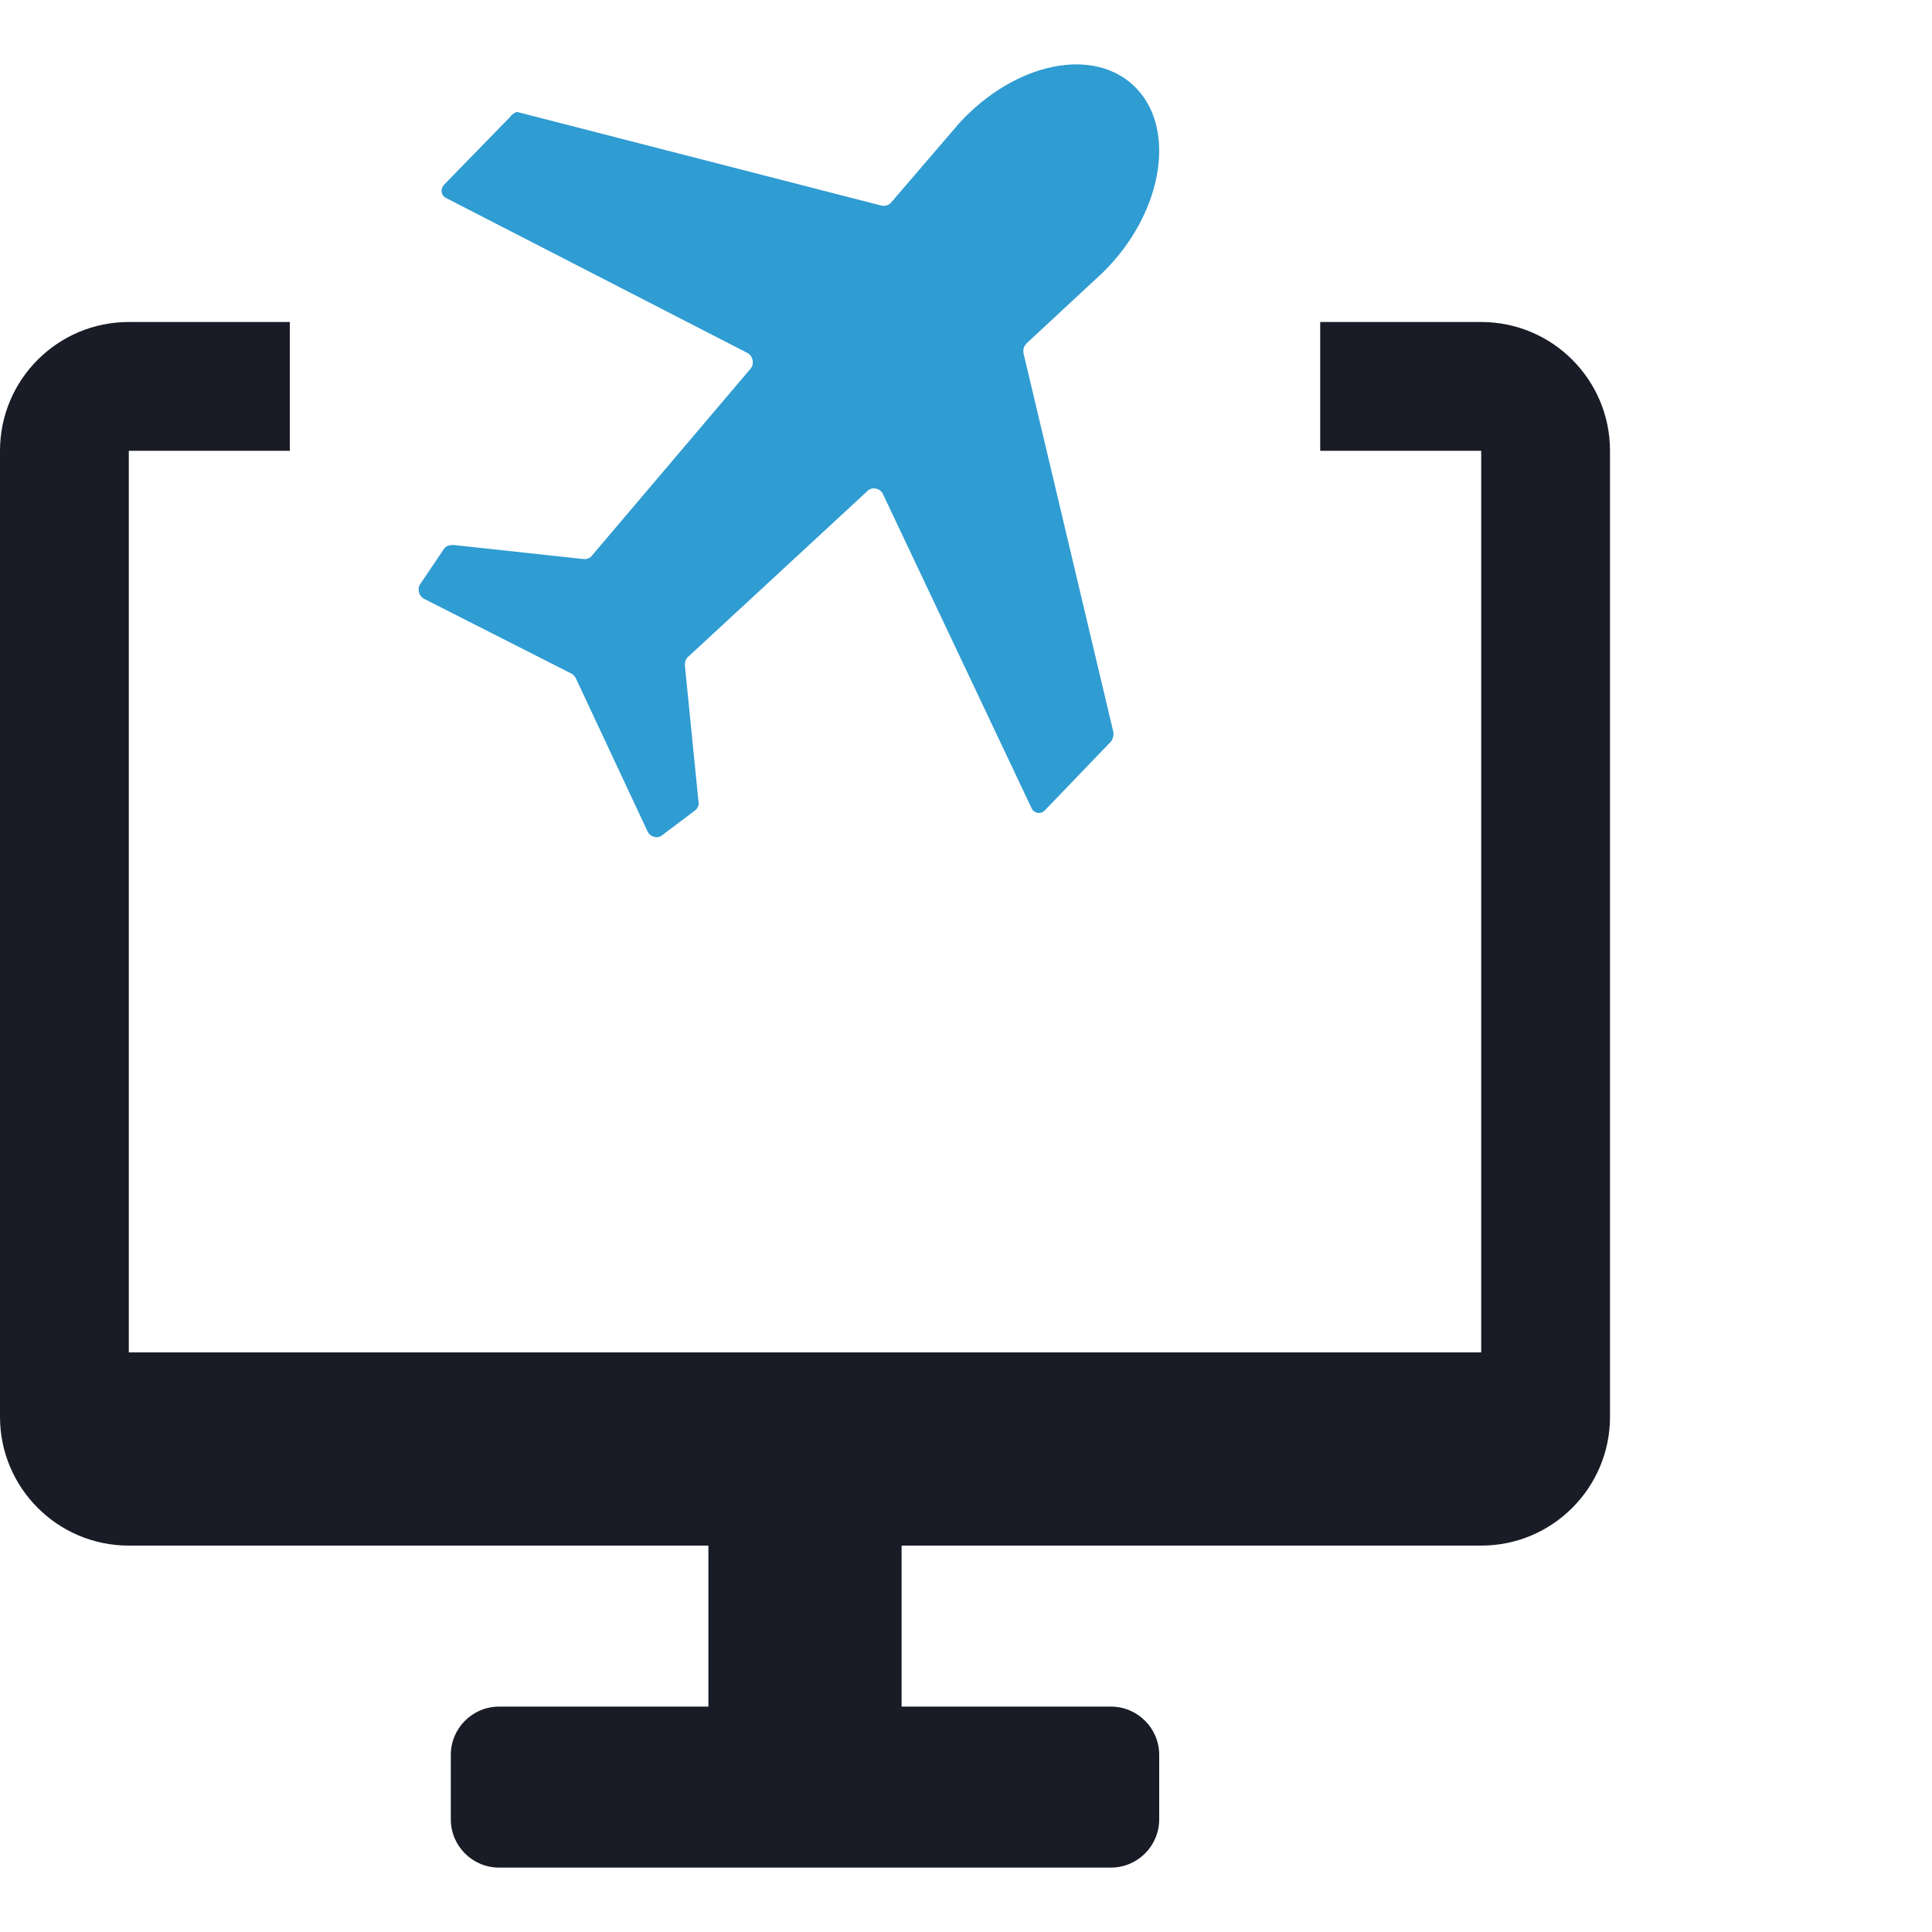
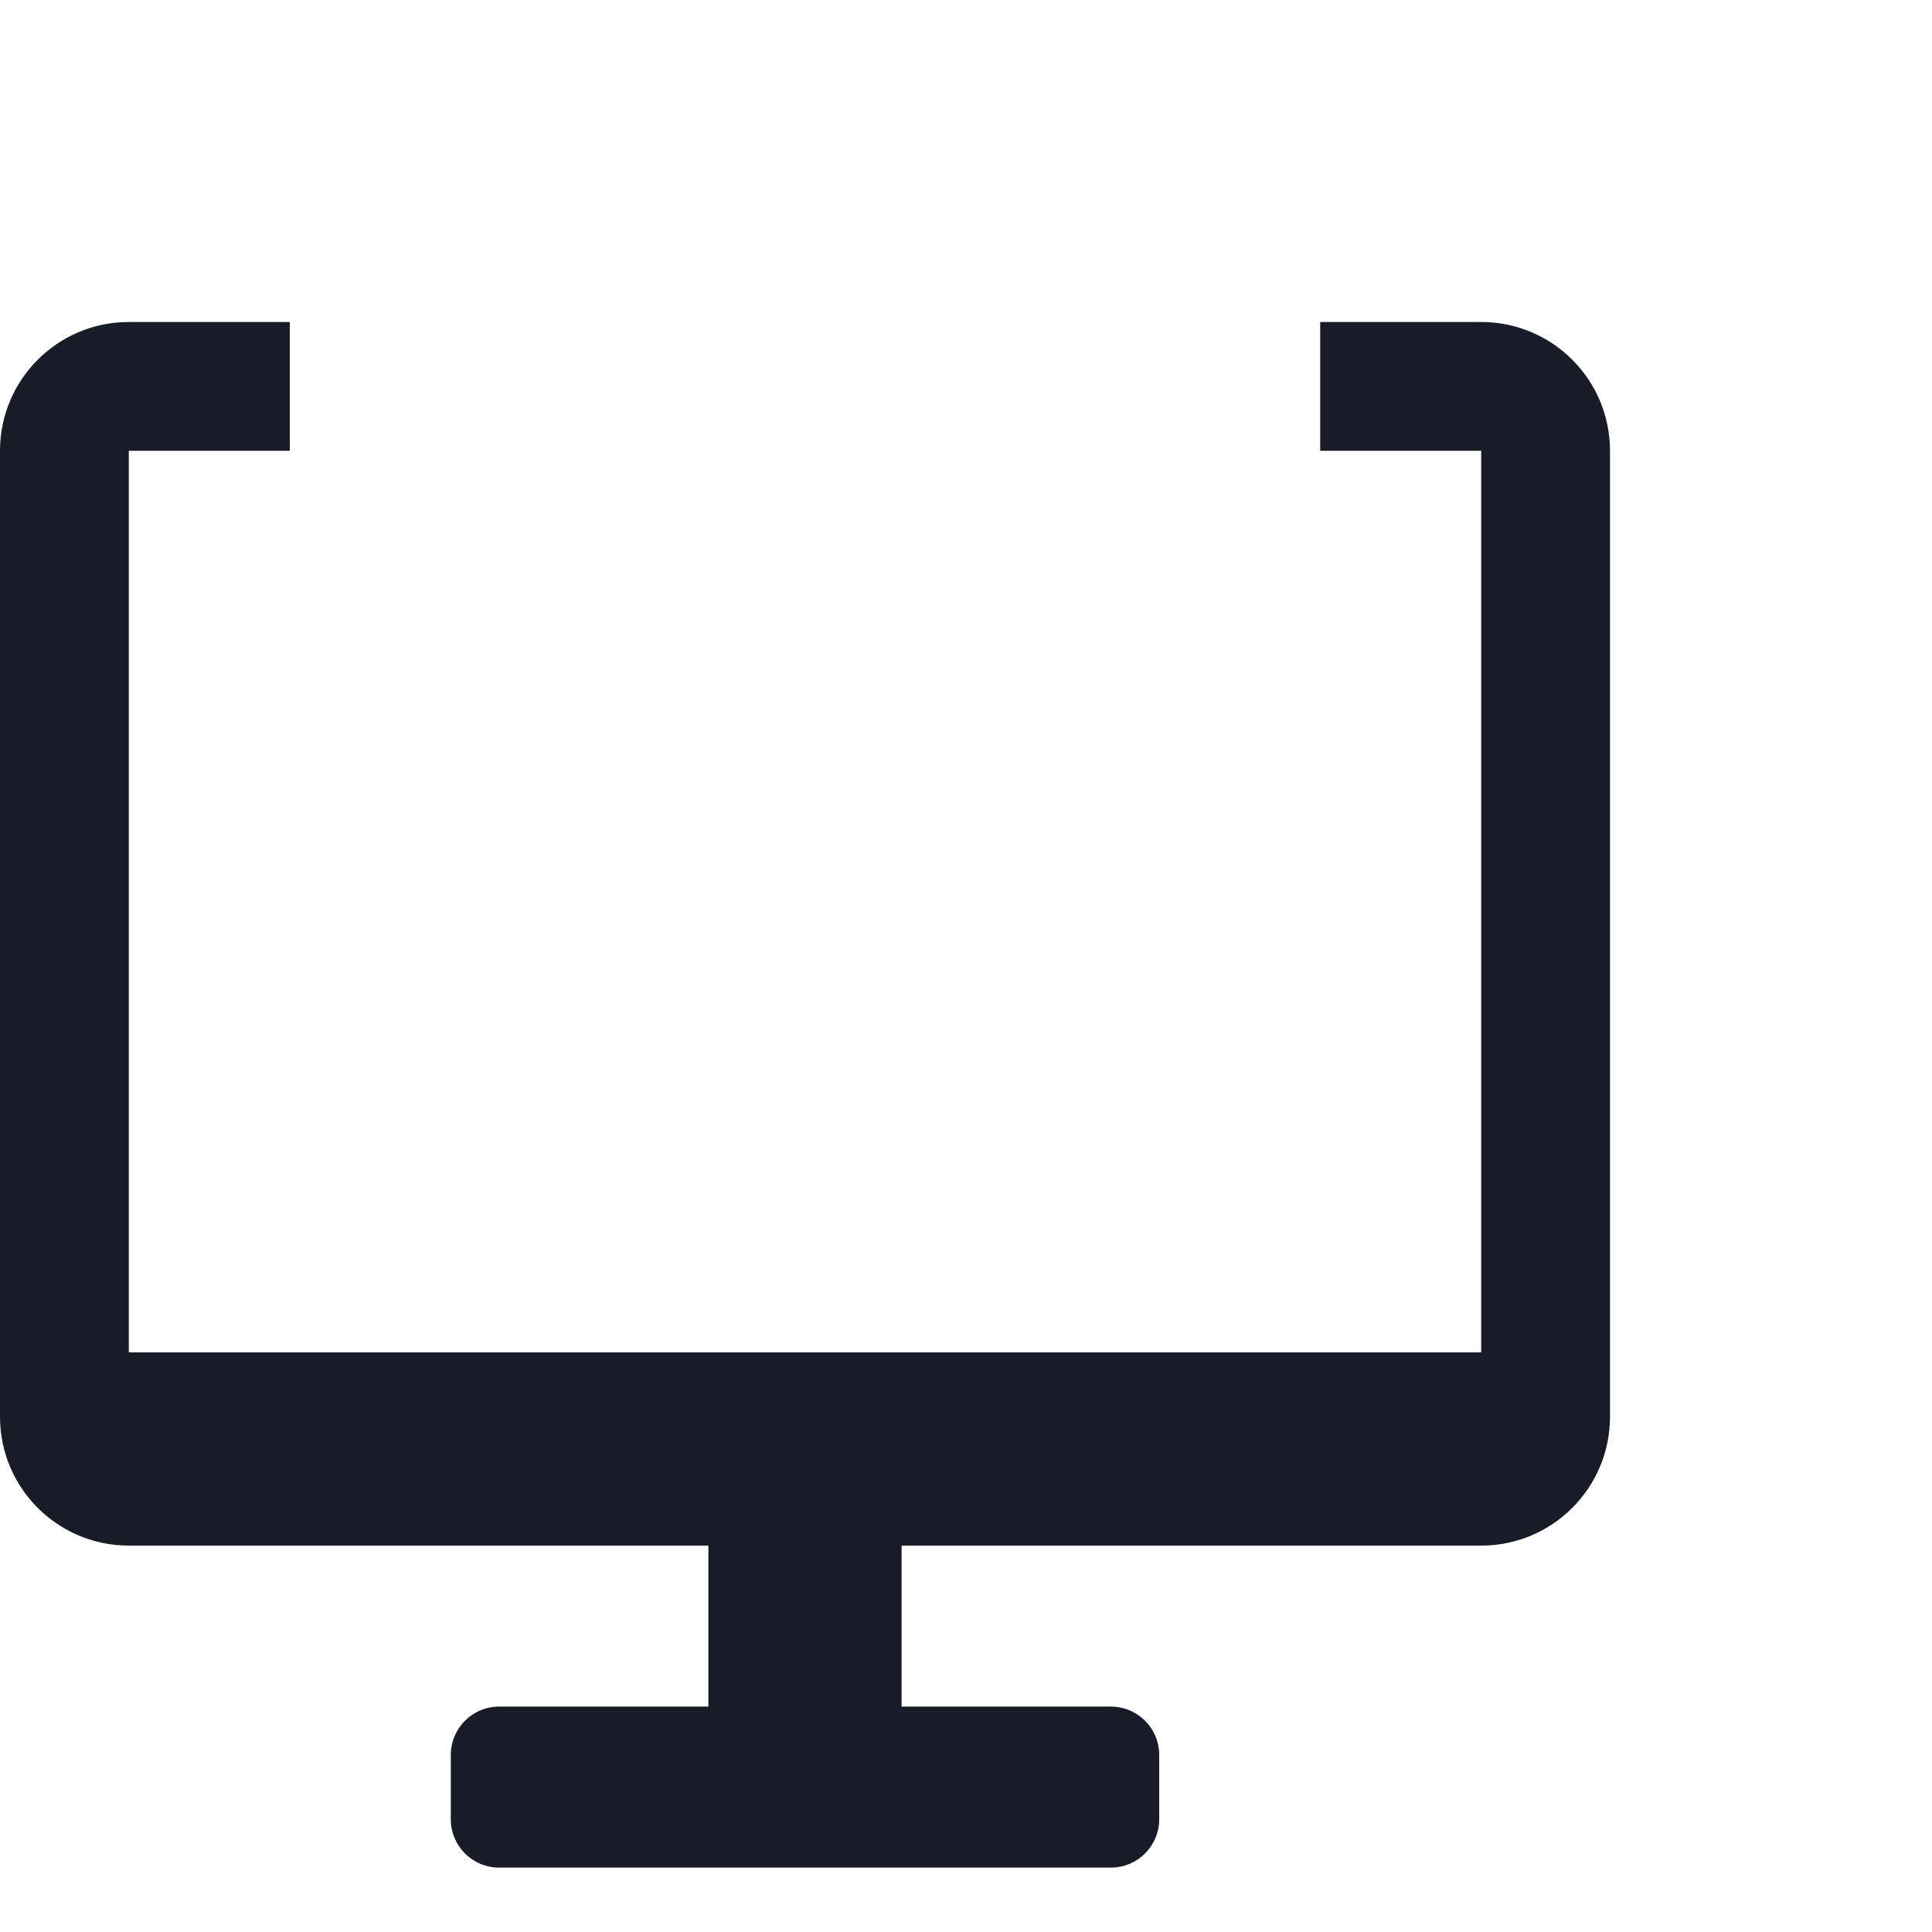
<svg xmlns="http://www.w3.org/2000/svg" width="60" height="60" viewBox="0 0 60 60" fill="none">
  <path d="M46 10H41V14H46V42H4V14H9V10H4C1.791 10 0 11.791 0 14V44C0 46.209 1.791 48 4 48H22V53H15.5C14.672 53 14 53.672 14 54.5V56.5C14 57.328 14.672 58 15.5 58H34.5C35.328 58 36 57.328 36 56.5V54.5C36 53.672 35.328 53 34.5 53H28V48H46C48.209 48 50 46.209 50 44V14C50 11.791 48.209 10 46 10Z" fill="#191C26" />
-   <path d="M15.852 3.621L13.792 5.736C13.679 5.853 13.679 6.059 13.849 6.147L23.215 10.963C23.384 11.051 23.44 11.315 23.299 11.462L18.39 17.247C18.334 17.335 18.221 17.364 18.137 17.364L14.074 16.924C13.961 16.924 13.849 16.953 13.792 17.041L13.059 18.128C12.946 18.274 13.002 18.509 13.172 18.598L17.742 20.917C17.798 20.947 17.855 21.006 17.883 21.064L20.111 25.821C20.196 25.998 20.422 26.056 20.563 25.939L21.578 25.175C21.663 25.117 21.719 24.999 21.691 24.882L21.268 20.653C21.268 20.565 21.296 20.448 21.381 20.389L26.938 15.25C27.079 15.103 27.333 15.162 27.418 15.338L32.045 25.117C32.129 25.264 32.327 25.293 32.44 25.175L34.499 23.032C34.555 22.973 34.584 22.855 34.584 22.767L31.791 10.992C31.762 10.874 31.791 10.757 31.875 10.669L34.245 8.467C36.079 6.675 36.558 4.062 35.289 2.74C34.019 1.419 31.537 1.918 29.788 3.827L27.672 6.293C27.587 6.382 27.474 6.411 27.362 6.382L16.049 3.474C15.993 3.504 15.908 3.533 15.852 3.621Z" fill="#2F9CD2" />
</svg>